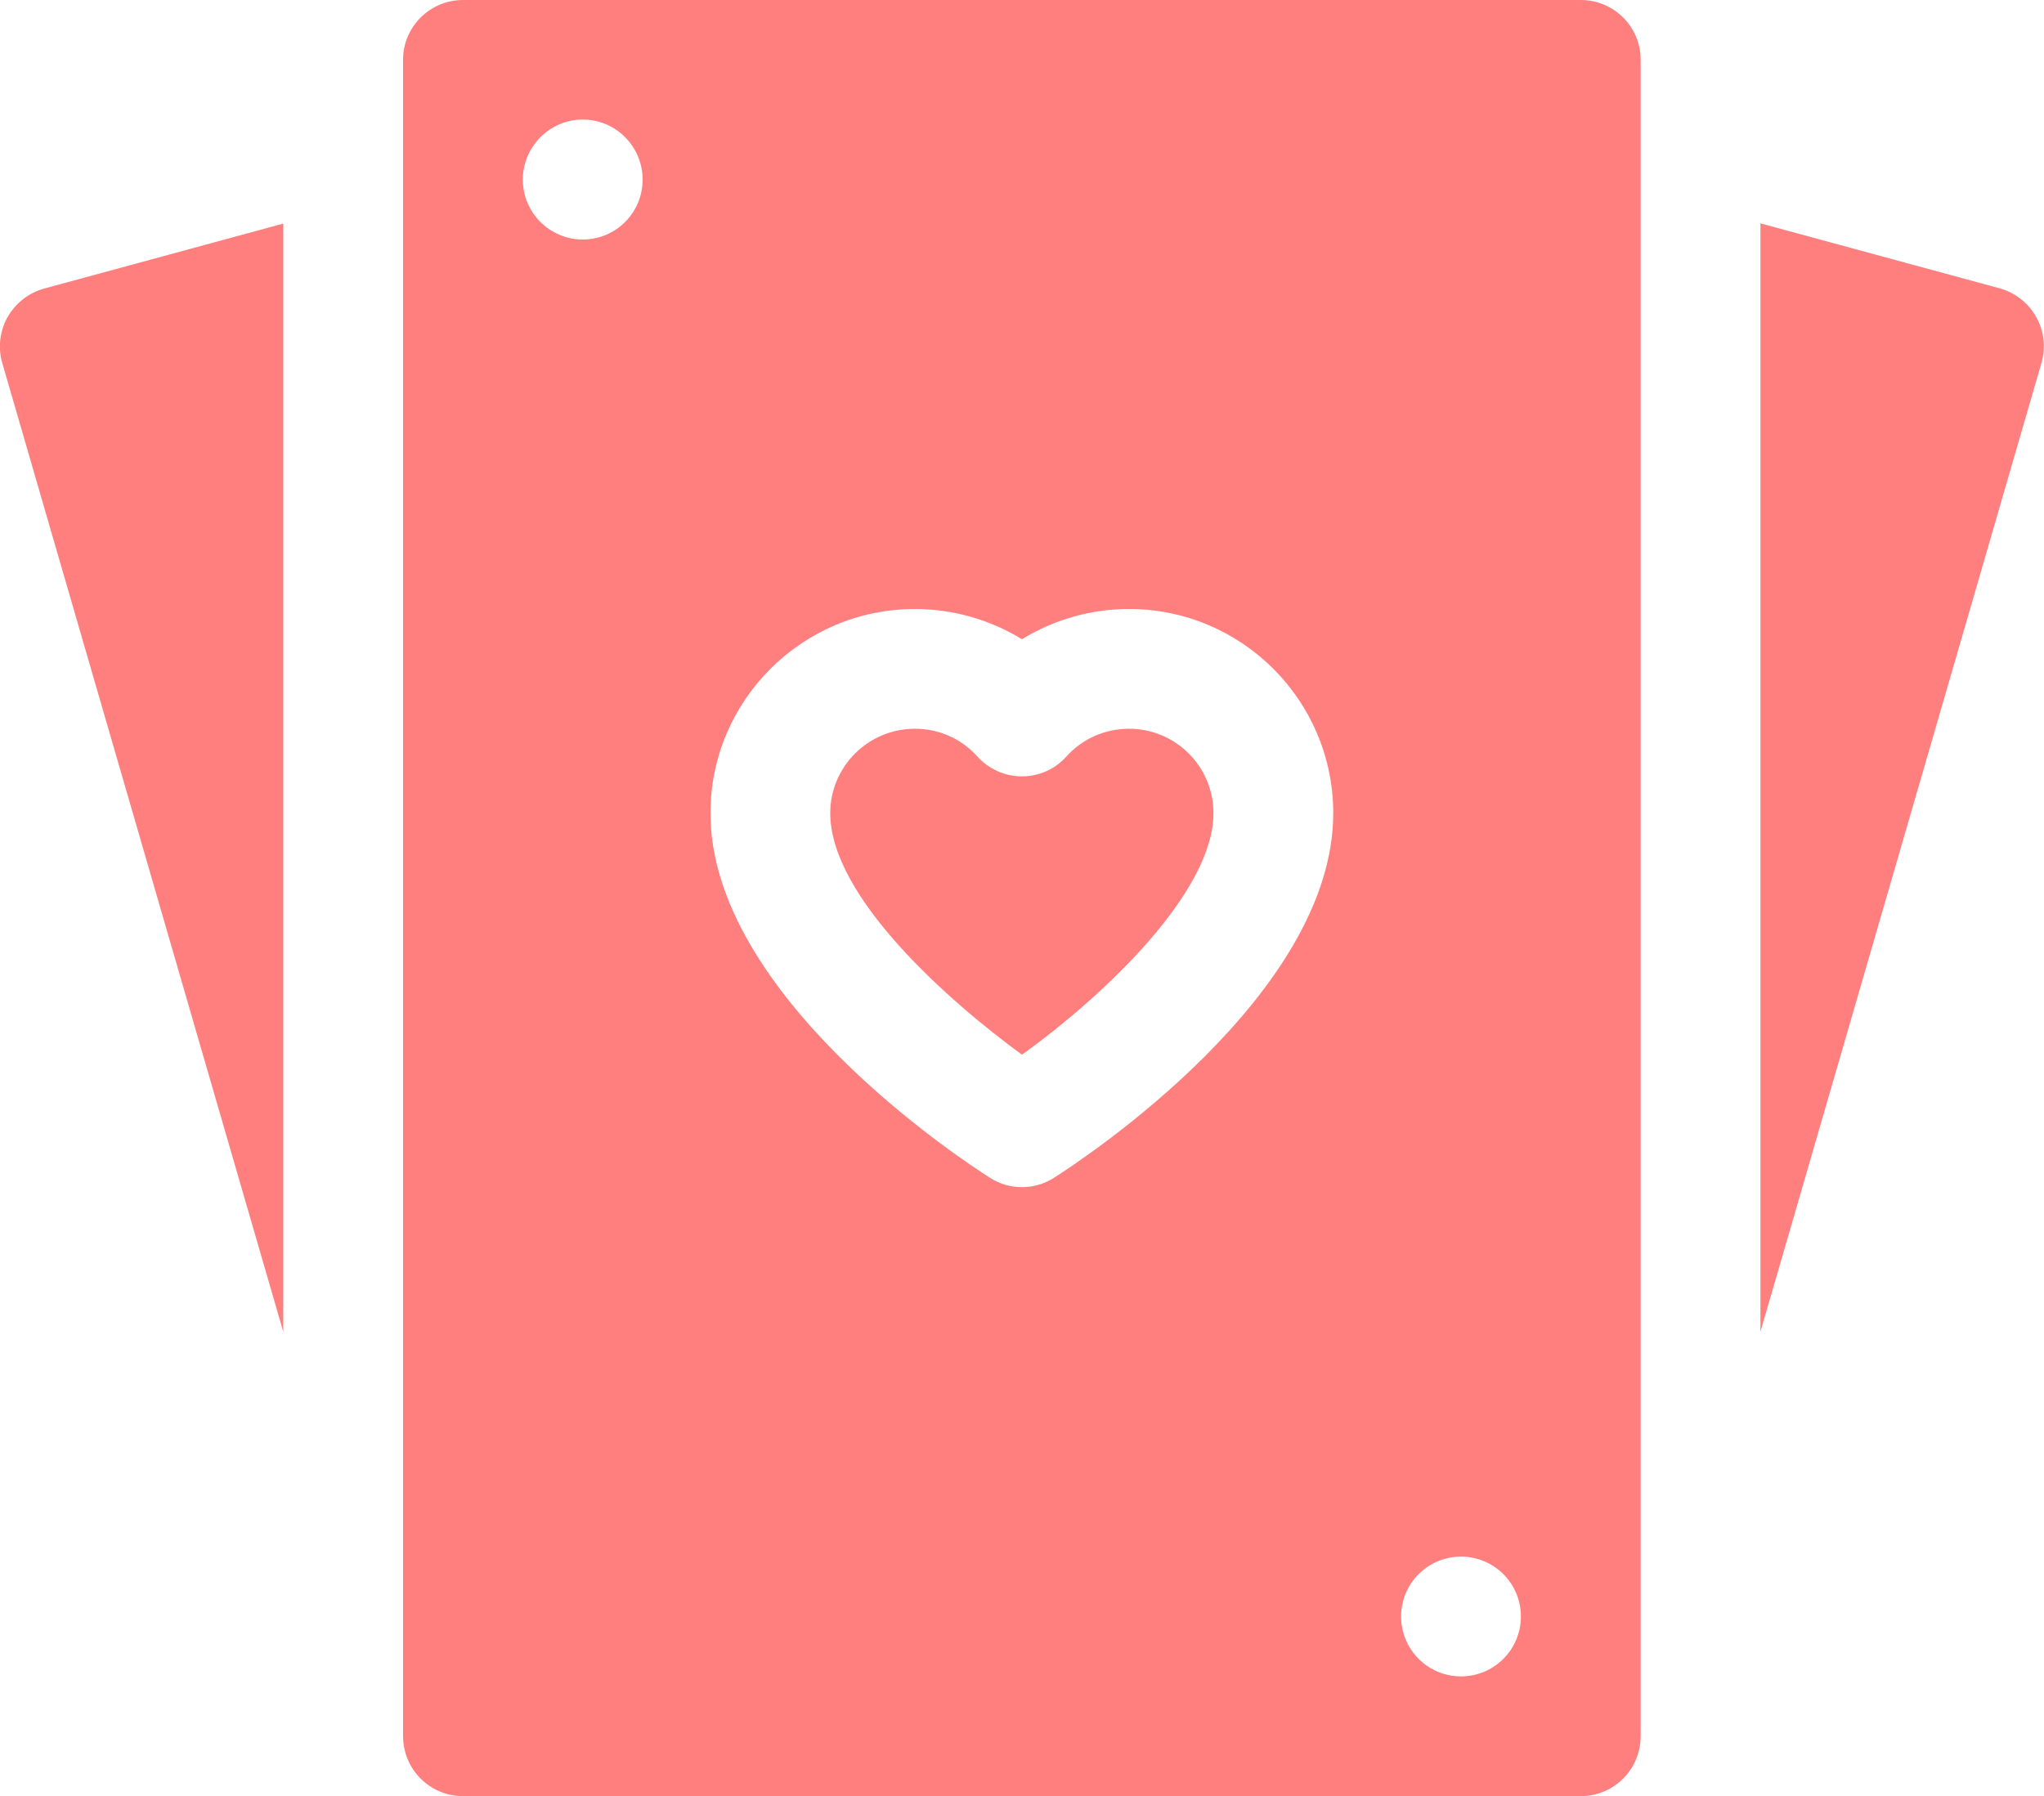
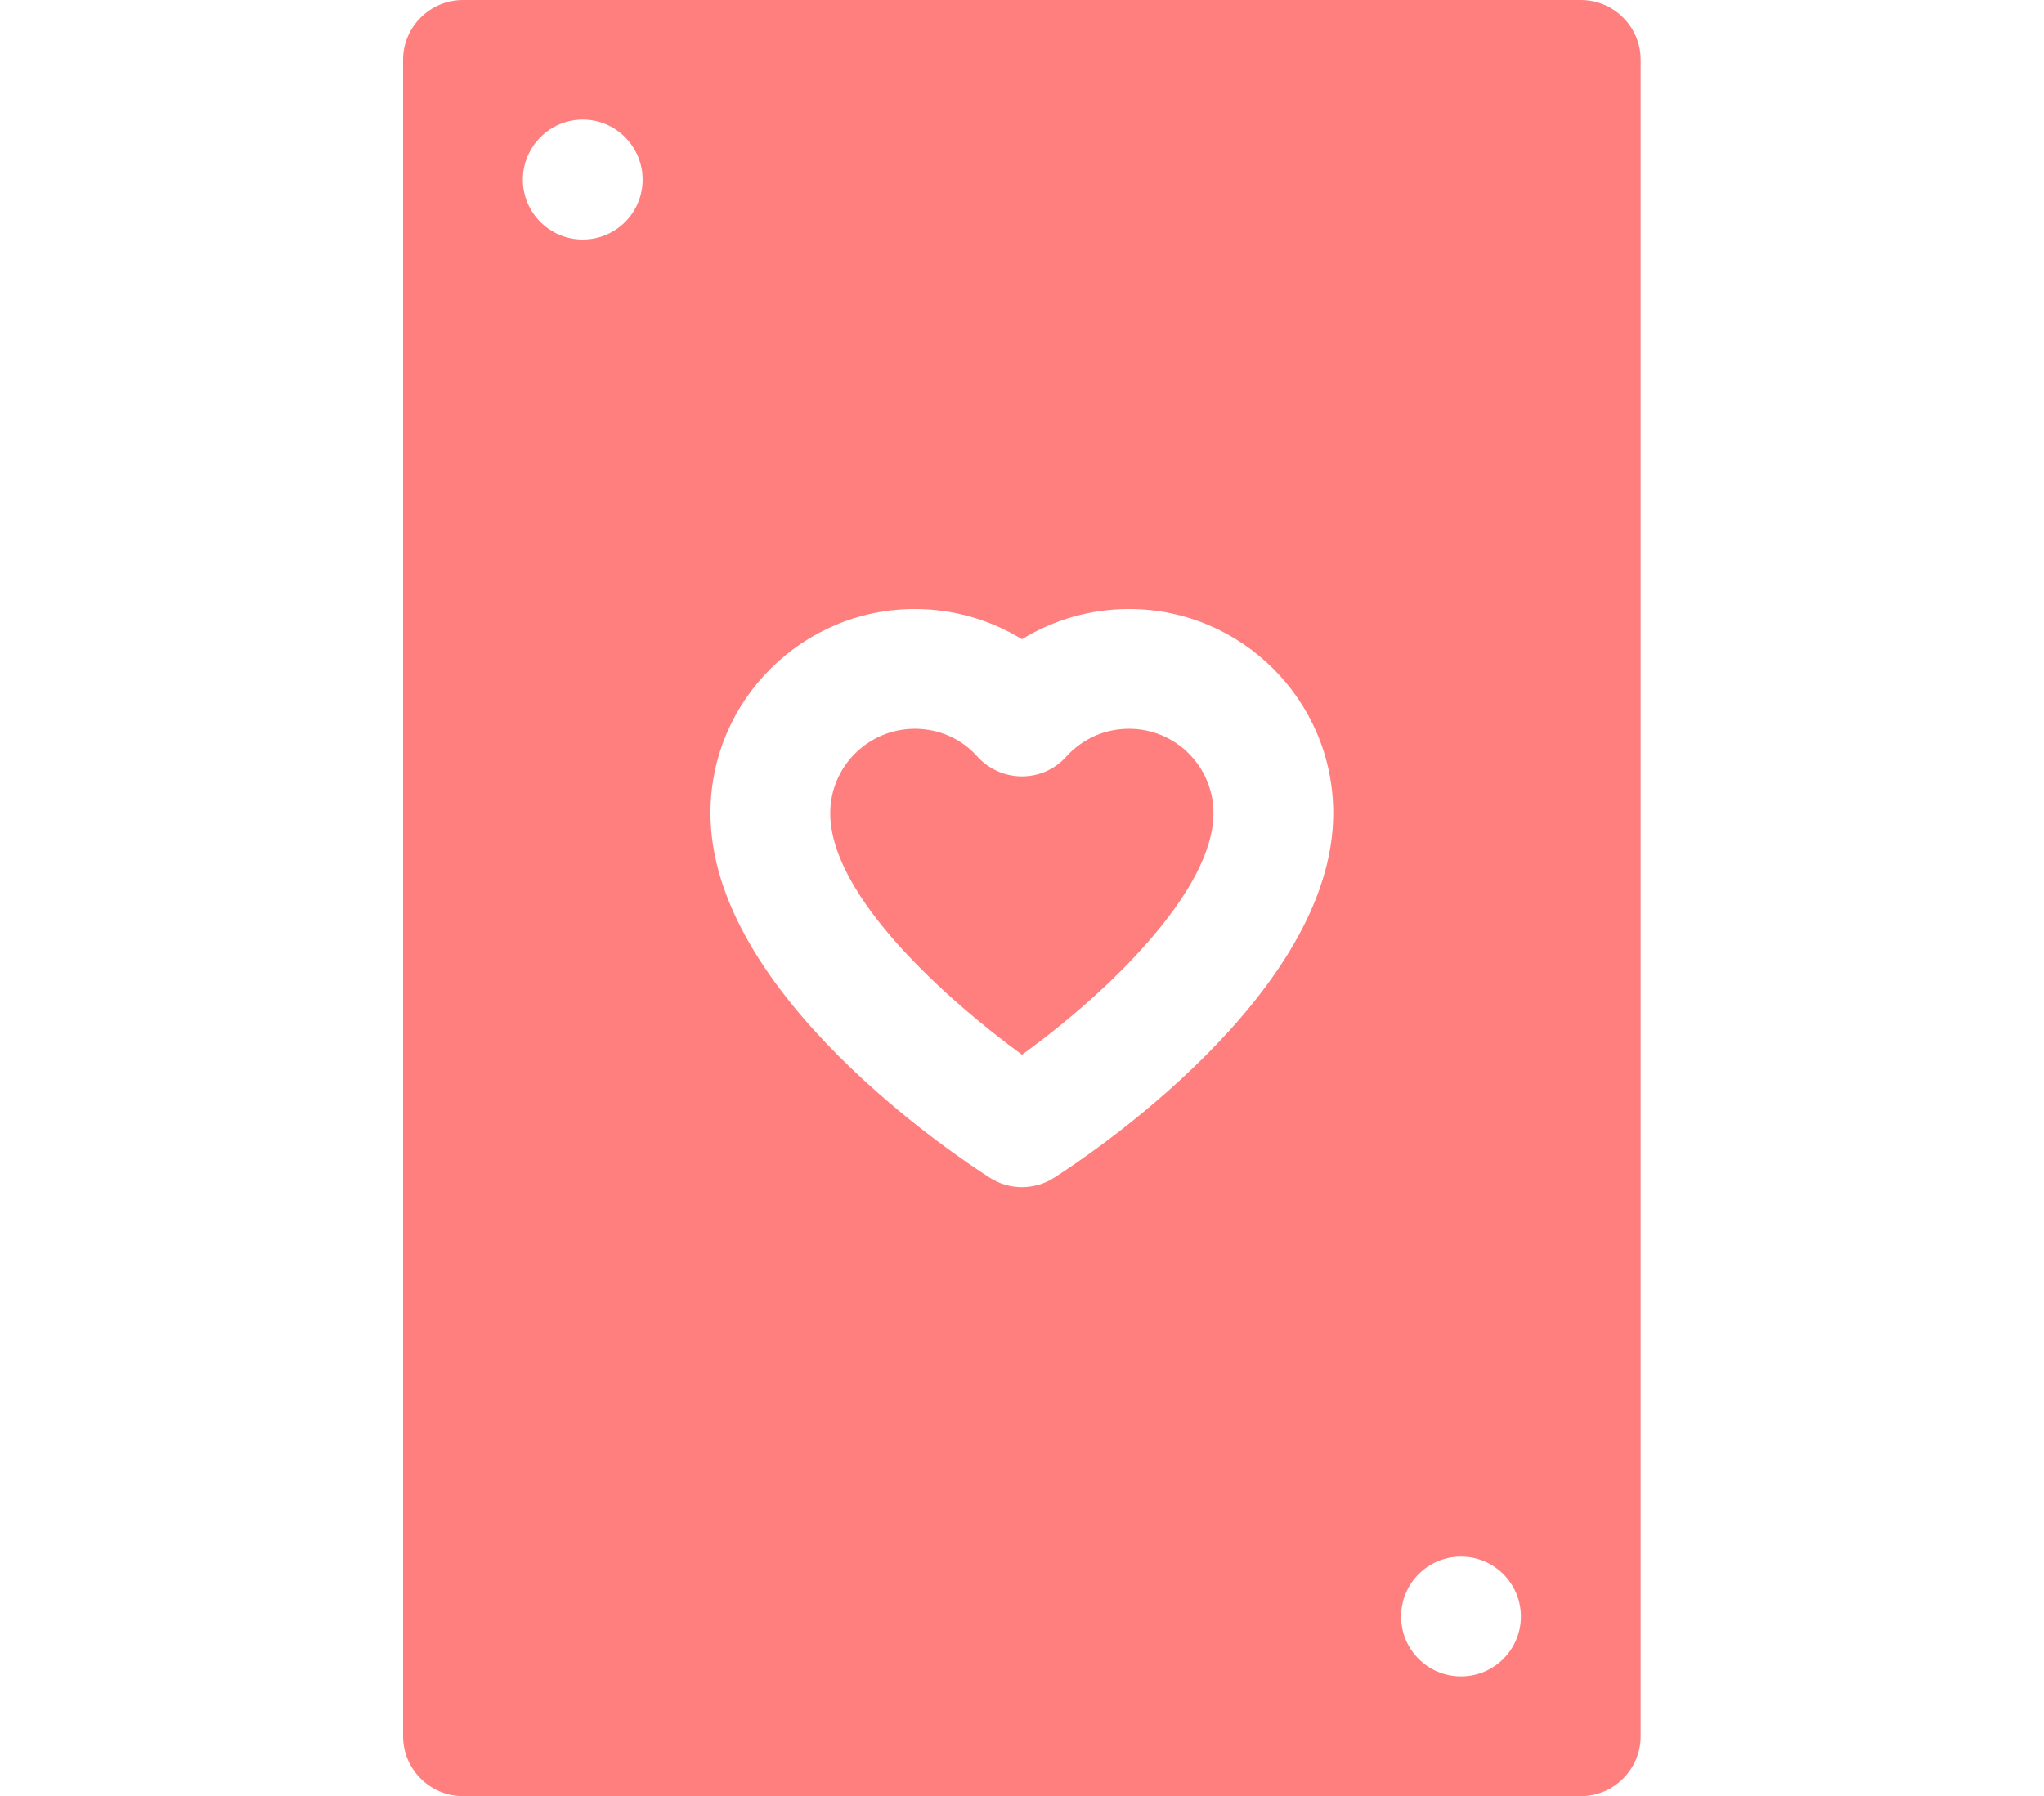
<svg xmlns="http://www.w3.org/2000/svg" width="100.004" height="87.89" viewBox="0 0 100.004 87.89" fill="none">
  <desc>
			Created with Pixso.
	</desc>
  <defs />
-   <path id="Vector 166" d="M0.37 15.51C-0.01 16.2 -0.11 17.01 0.11 17.76L13.86 65.17L13.86 10.94L2.16 14.12C1.4 14.33 0.76 14.83 0.37 15.52L0.37 15.51Z" fill="red" fill-opacity="0.5" fill-rule="nonzero" />
-   <path id="Vector 167" d="M99.62 15.51C99.24 14.82 98.59 14.32 97.84 14.11L86.13 10.93L86.13 65.17L99.88 17.76C100.1 17 100.01 16.2 99.62 15.51Z" fill="red" fill-opacity="0.5" fill-rule="nonzero" />
  <path id="Vector 168" d="M55.24 35.66C54.06 35.66 52.97 36.14 52.17 37.02C51.62 37.64 50.83 37.99 50 37.99C49.17 37.99 48.38 37.64 47.82 37.02C47.03 36.14 45.94 35.66 44.76 35.66C42.48 35.66 40.62 37.51 40.62 39.79C40.62 43.92 46.51 49.06 50 51.61C54.14 48.63 59.37 43.6 59.37 39.79C59.37 37.51 57.52 35.66 55.24 35.66Z" fill="red" fill-opacity="0.5" fill-rule="nonzero" />
  <path id="Vector 169" d="M77.34 0L22.65 0C21.04 0 19.72 1.31 19.72 2.92L19.72 84.96C19.72 86.58 21.04 87.89 22.65 87.89L77.34 87.89C78.96 87.89 80.27 86.58 80.27 84.96L80.27 2.92C80.27 1.31 78.96 0 77.34 0ZM28.51 11.72C26.9 11.72 25.58 10.41 25.58 8.79C25.58 7.17 26.9 5.85 28.51 5.85C30.13 5.85 31.44 7.17 31.44 8.79C31.44 10.41 30.13 11.72 28.51 11.72ZM51.57 57.63C51.09 57.94 50.54 58.09 50 58.09C49.45 58.09 48.91 57.94 48.43 57.63C47.03 56.74 34.76 48.69 34.76 39.79C34.76 34.28 39.25 29.8 44.76 29.8C46.62 29.8 48.44 30.32 50 31.28C51.56 30.32 53.37 29.8 55.24 29.8C60.75 29.8 65.23 34.28 65.23 39.79C65.23 48.69 52.97 56.74 51.57 57.63ZM71.48 82.03C69.86 82.03 68.55 80.72 68.55 79.1C68.55 77.48 69.86 76.17 71.48 76.17C73.1 76.17 74.41 77.48 74.41 79.1C74.41 80.72 73.1 82.03 71.48 82.03Z" fill="red" fill-opacity="0.5" fill-rule="nonzero" />
</svg>